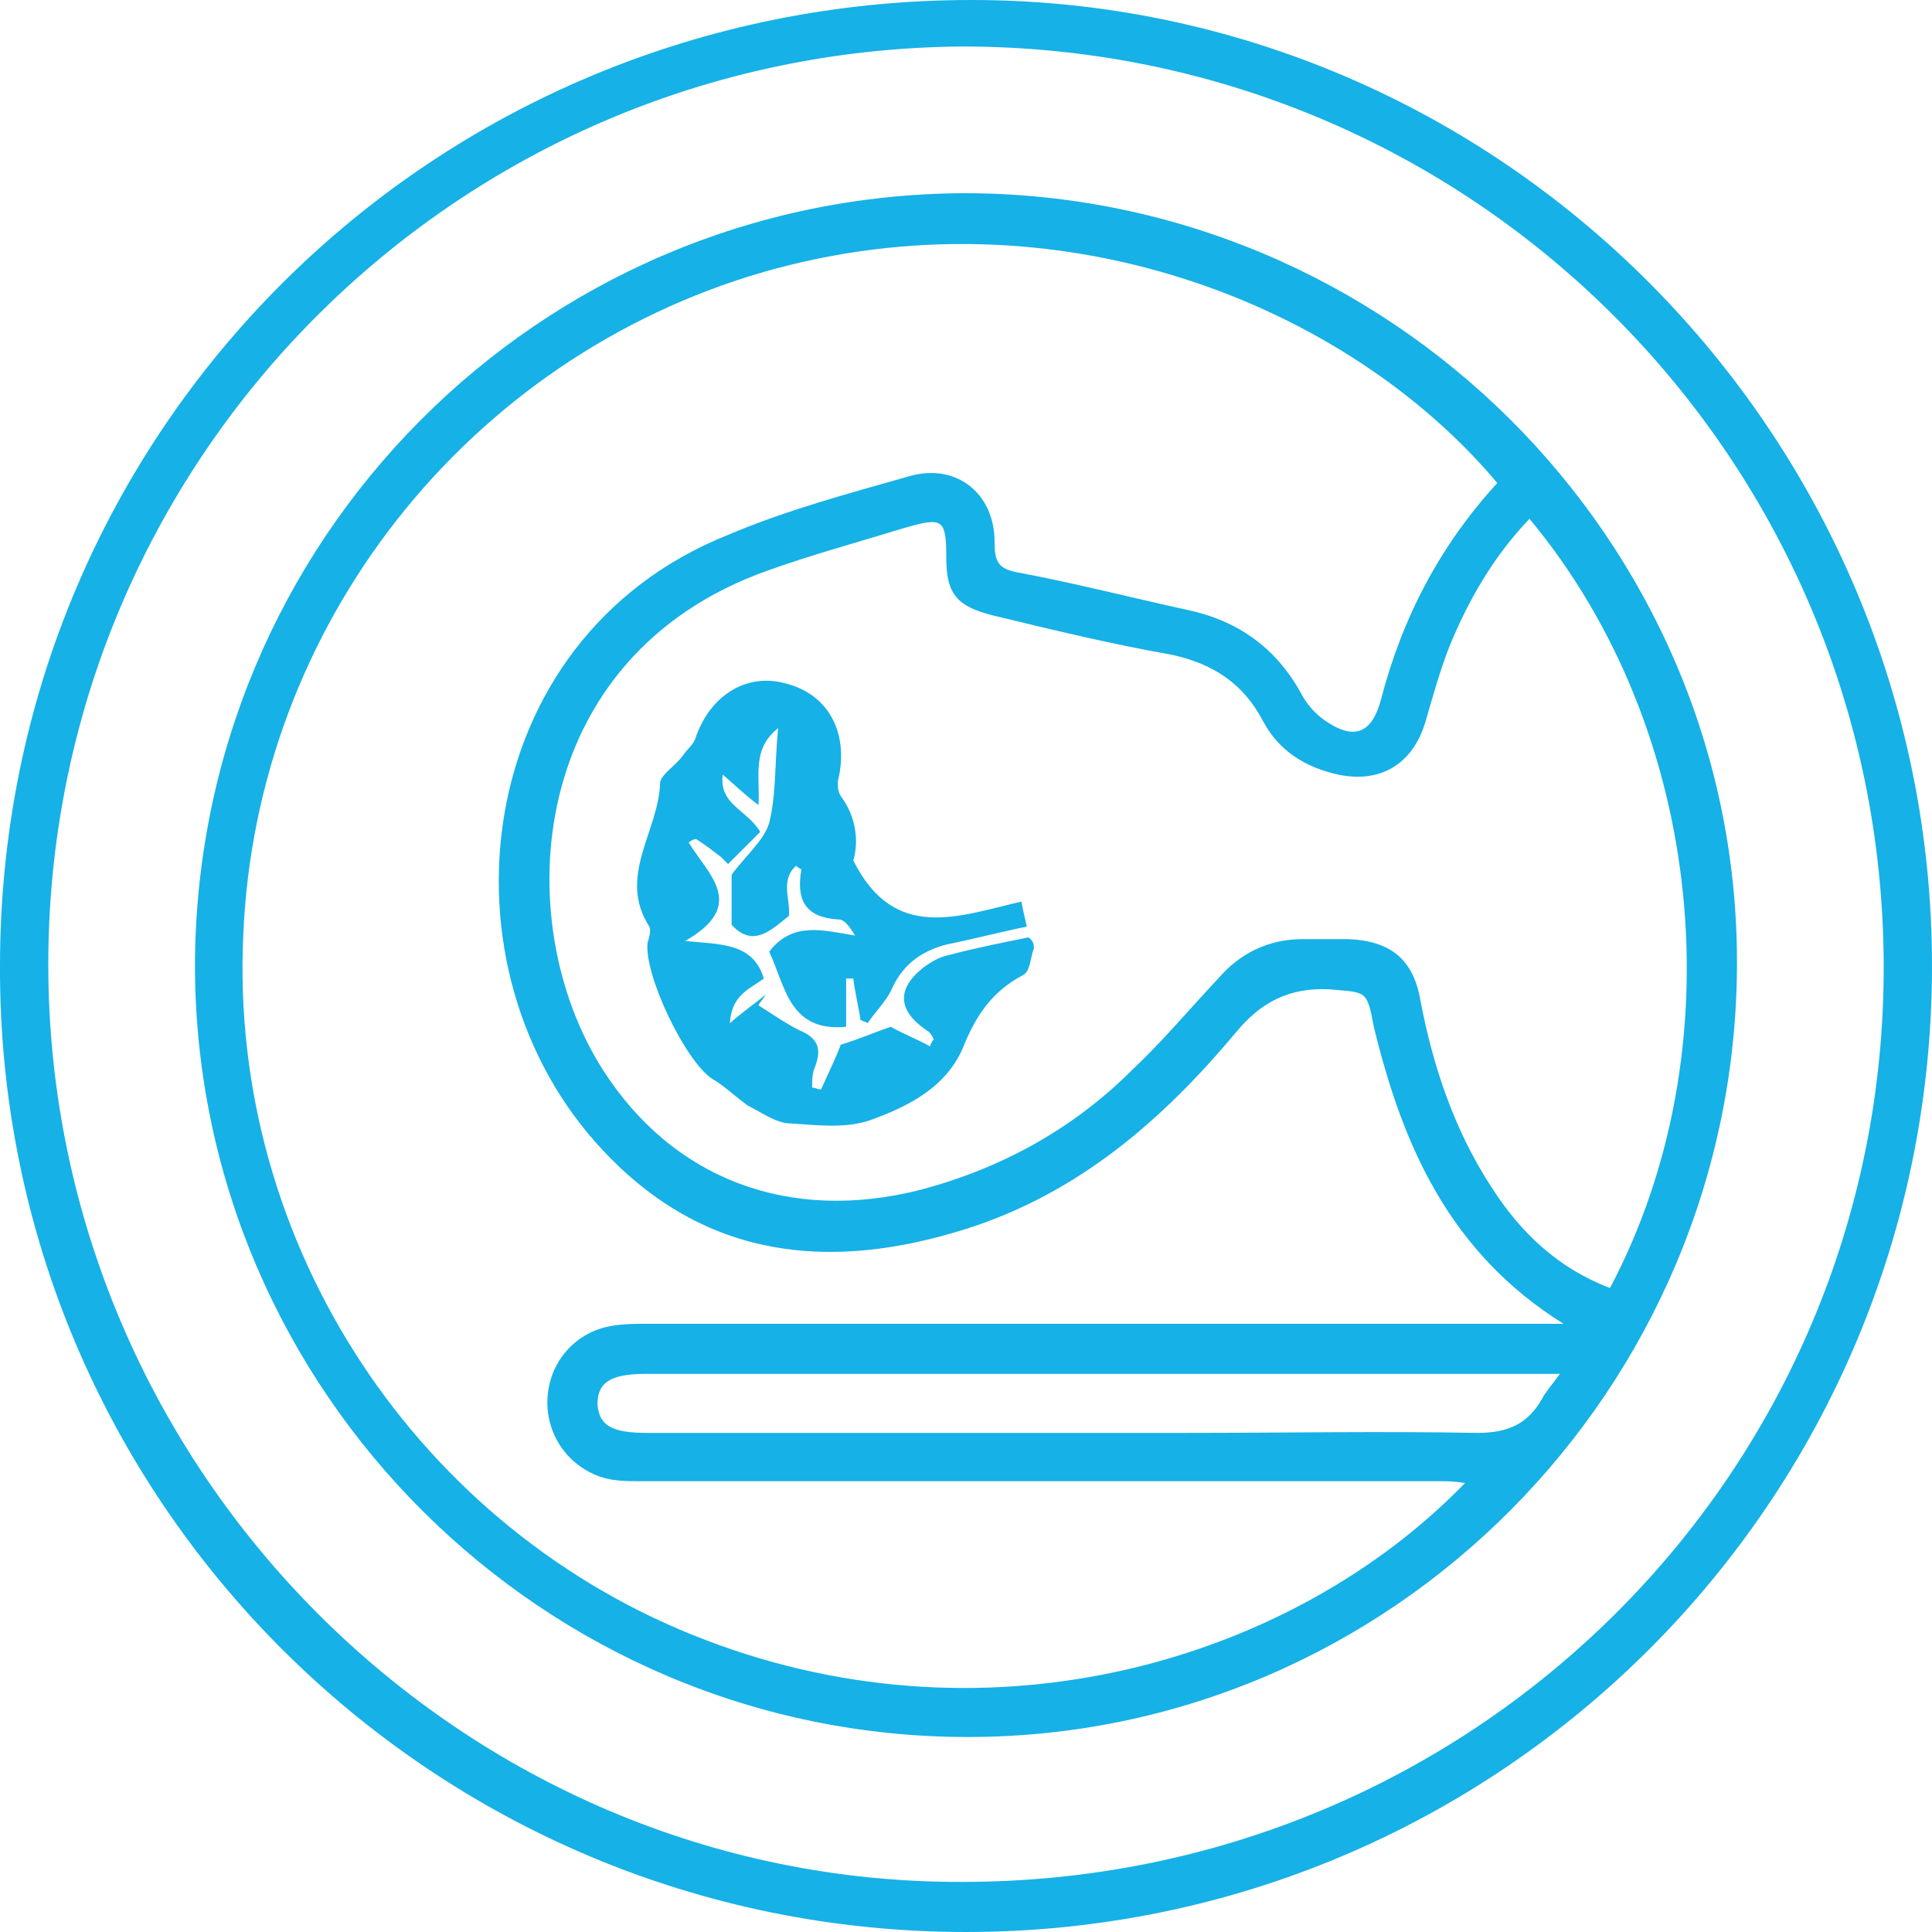
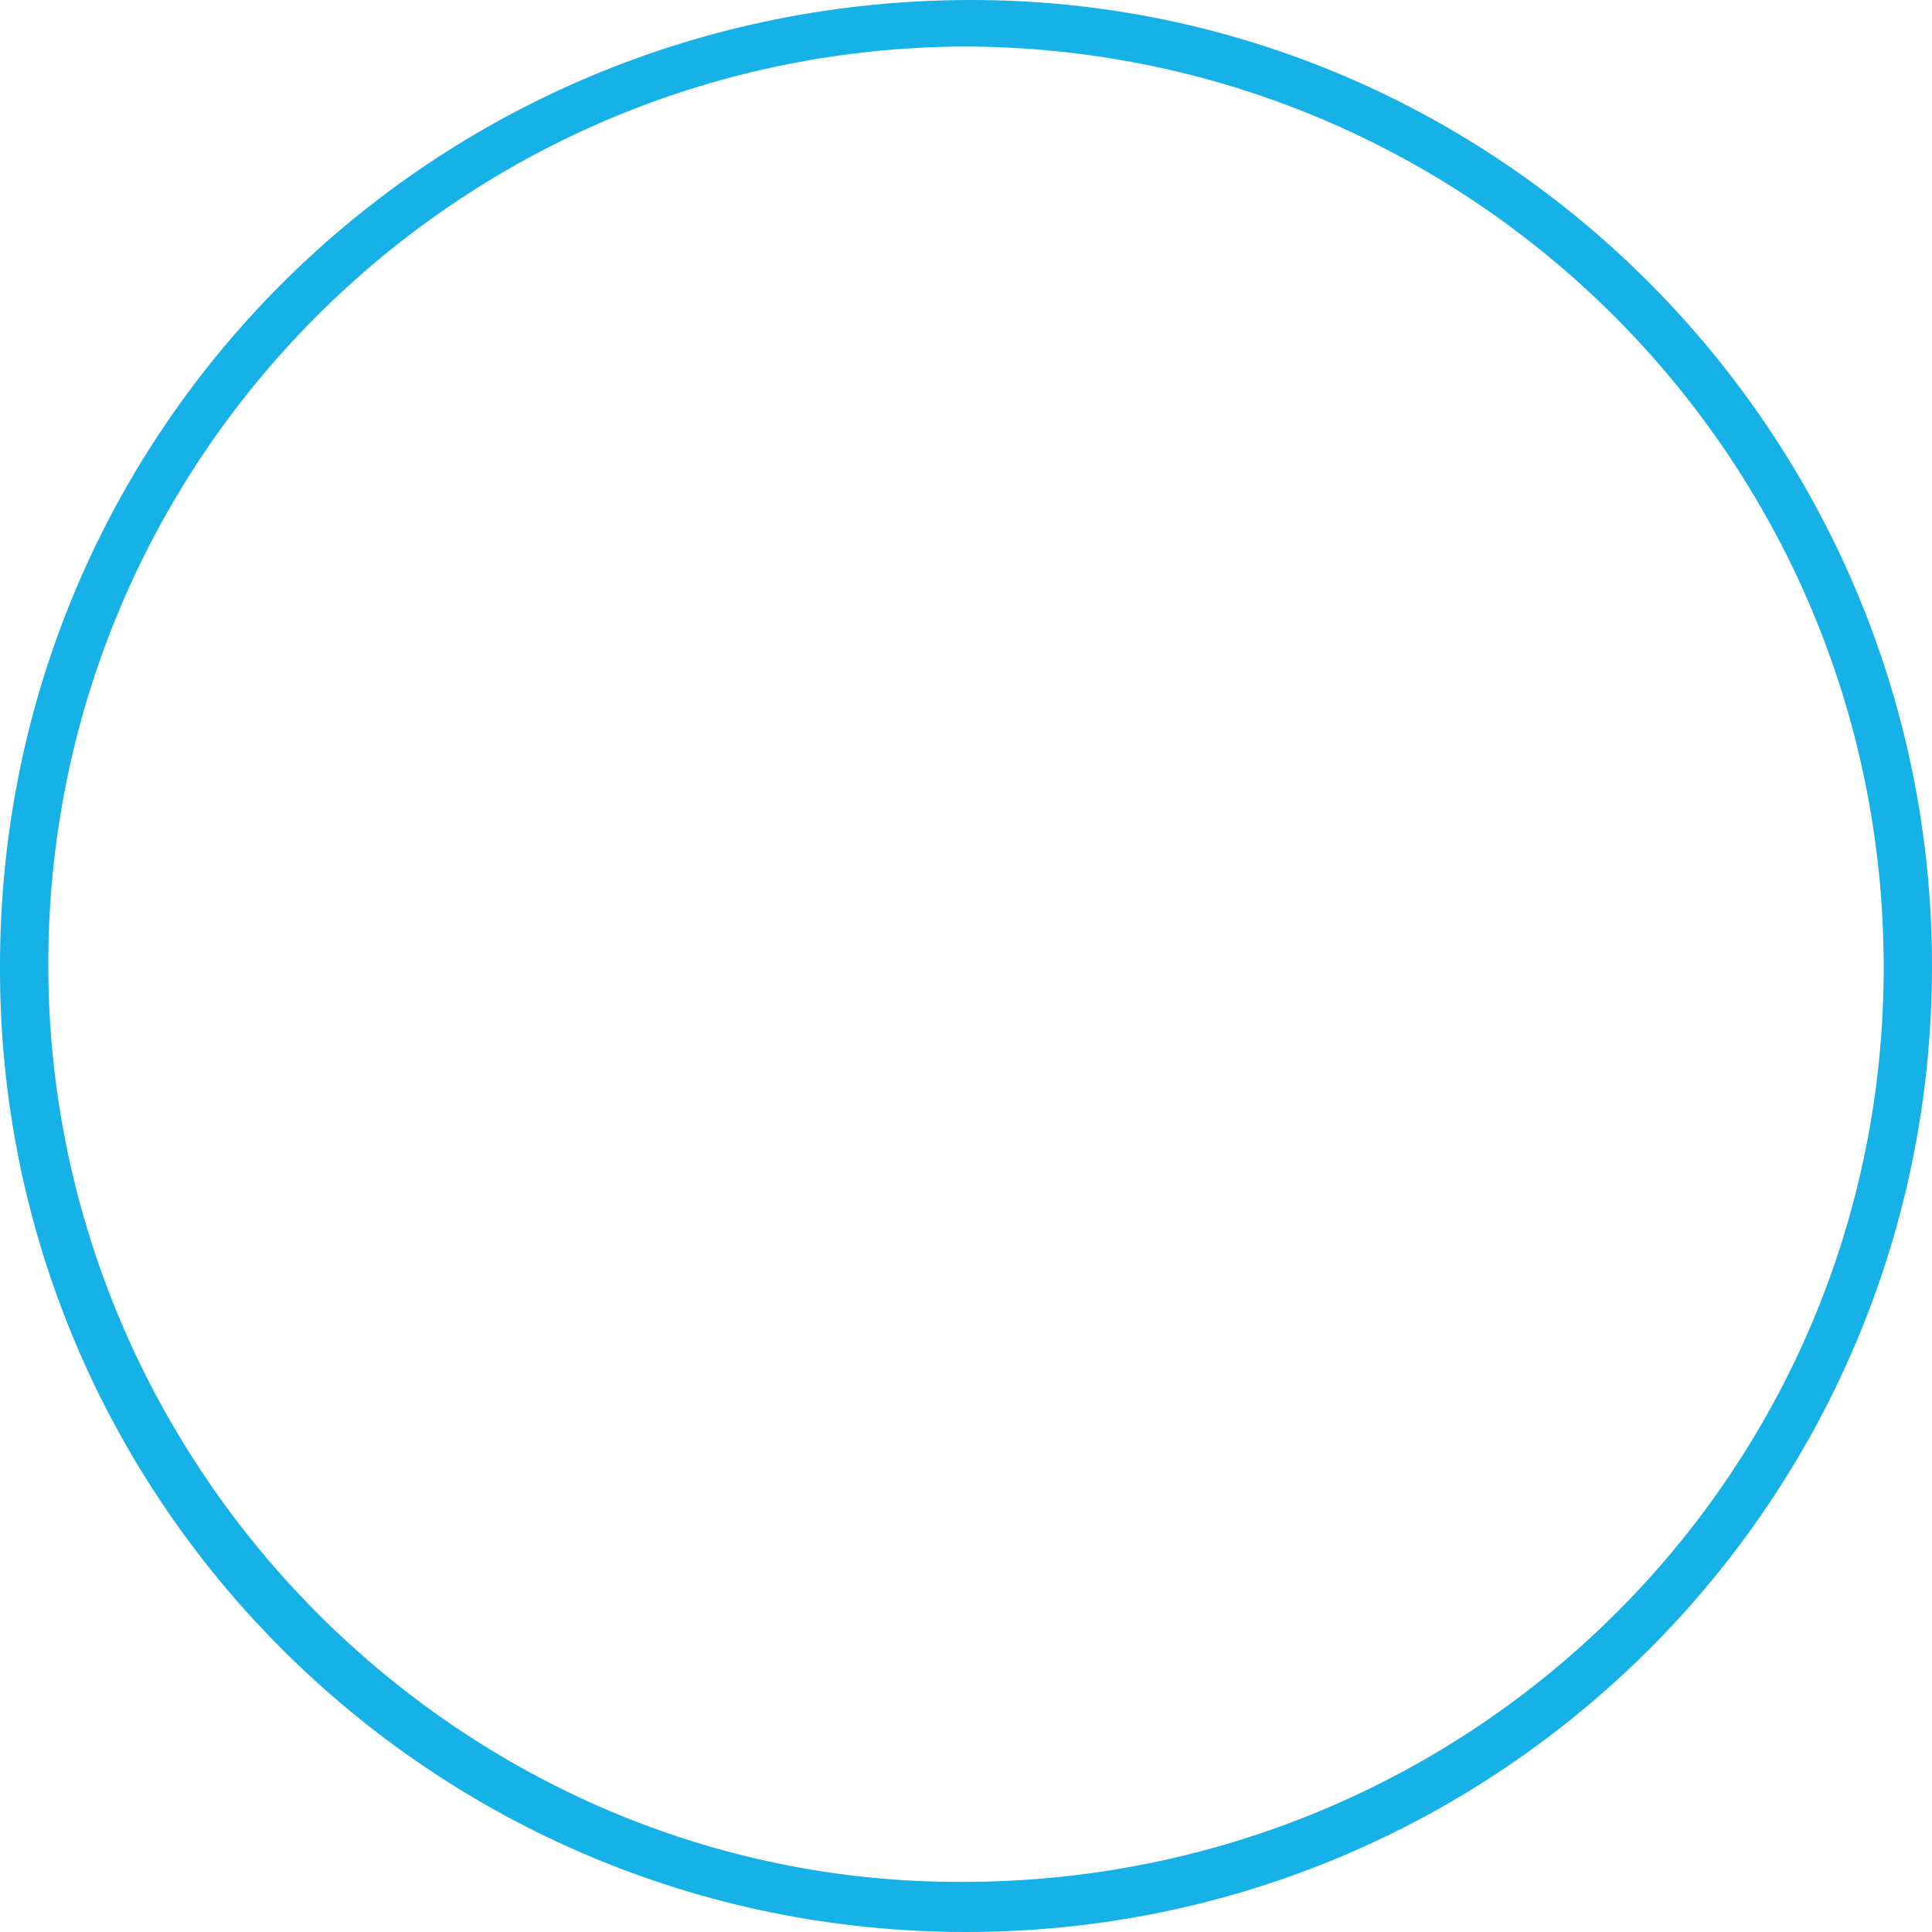
<svg xmlns="http://www.w3.org/2000/svg" width="100" height="100" viewBox="0 0 100 100" fill="none">
  <path d="M50 100C77.593 100 100 77.685 100 50C100 22.5 77.685 0 50.278 0C22.407 0 0 22.222 0 50C-0.093 77.593 22.315 100 50 100ZM97.5 49.907C97.593 76.204 76.296 97.407 49.815 97.407C23.982 97.5 2.593 76.204 2.5 50.093C2.407 23.889 23.518 2.593 49.815 2.407C76.111 2.407 97.407 23.611 97.5 49.907Z" fill="#16B1E6" />
-   <path d="M50.091 89.907C72.036 89.907 89.906 71.852 89.906 49.815C89.906 27.87 71.851 10 49.906 10C27.869 10.093 10.091 27.963 10.091 50.093C10.184 72.037 28.147 89.907 50.091 89.907ZM80.925 68.519C80.091 68.519 79.629 68.519 79.165 68.519C63.98 68.519 48.703 68.519 33.517 68.519C32.777 68.519 32.036 68.519 31.295 68.704C29.536 69.167 28.332 70.741 28.332 72.593C28.332 74.352 29.443 75.926 31.203 76.481C31.851 76.667 32.499 76.667 33.147 76.667C46.943 76.667 60.74 76.667 74.443 76.667C74.906 76.667 75.277 76.667 75.832 76.759C66.943 85.926 51.388 90.555 36.573 84.907C21.666 79.259 11.851 64.444 12.591 48.426C13.24 32.407 24.166 18.518 39.536 14.074C54.721 9.722 69.721 15.741 77.499 25C74.536 28.241 72.591 31.944 71.48 36.204C71.017 37.963 70.091 38.333 68.61 37.315C68.054 36.944 67.591 36.389 67.314 35.833C66.017 33.519 64.073 32.13 61.48 31.574C58.517 30.926 55.647 30.185 52.684 29.63C51.666 29.444 51.48 29.074 51.48 28.056C51.48 25.556 49.536 23.982 47.129 24.63C43.888 25.556 40.74 26.389 37.684 27.685C24.258 33.056 22.406 50.185 31.203 59.537C36.48 65.185 42.962 65.833 49.999 63.611C55.832 61.759 60.184 57.963 63.98 53.426C65.277 51.852 66.758 51.111 68.795 51.204C70.74 51.389 70.74 51.204 71.11 53.148C72.591 59.259 74.999 64.815 80.925 68.519ZM83.332 66.667C80.647 65.648 78.703 63.796 77.221 61.481C75.277 58.519 74.165 55.185 73.517 51.759C73.147 49.63 71.943 48.704 69.814 48.611C68.98 48.611 68.24 48.611 67.406 48.611C65.647 48.611 64.165 49.352 63.054 50.648C61.573 52.222 60.184 53.889 58.61 55.37C55.554 58.426 51.851 60.463 47.684 61.574C40.832 63.333 34.814 61.019 31.203 55.37C26.295 47.685 27.221 33.981 39.721 29.537C42.036 28.704 44.443 28.056 46.851 27.315C48.795 26.759 48.98 26.852 48.98 28.889C48.98 30.741 49.536 31.389 51.388 31.852C54.443 32.593 57.499 33.333 60.647 33.889C62.777 34.352 64.351 35.37 65.369 37.315C66.203 38.889 67.591 39.722 69.258 40.093C71.48 40.556 73.147 39.537 73.795 37.315C74.165 36.019 74.536 34.722 74.999 33.519C76.017 31.018 77.314 28.796 79.165 26.852C88.332 37.87 89.814 54.444 83.332 66.667ZM80.74 71.111C80.277 71.759 79.999 72.037 79.814 72.407C79.073 73.704 78.054 74.167 76.48 74.167C71.48 74.074 66.388 74.167 61.388 74.167C52.129 74.167 42.869 74.167 33.517 74.167C31.666 74.167 31.017 73.796 30.925 72.685C30.925 71.574 31.573 71.111 33.425 71.111C48.703 71.111 63.98 71.111 79.258 71.111C79.629 71.111 80.091 71.111 80.74 71.111Z" fill="#16B1E6" />
-   <path d="M53.24 48.519C51.851 48.796 50.462 49.074 49.073 49.444C48.61 49.537 48.147 49.815 47.777 50.093C46.388 51.204 46.48 52.315 47.962 53.333C48.147 53.426 48.24 53.611 48.332 53.796C48.24 53.889 48.147 54.074 48.147 54.167C47.499 53.796 46.758 53.519 46.11 53.148C45.277 53.426 44.444 53.796 43.518 54.074C43.24 54.815 42.869 55.556 42.499 56.389C42.314 56.389 42.221 56.296 42.036 56.296C42.036 56.019 42.036 55.648 42.129 55.37C42.499 54.444 42.499 53.796 41.388 53.333C40.647 52.963 39.999 52.5 39.258 52.037C39.351 51.852 39.536 51.667 39.629 51.481C39.073 51.944 38.518 52.315 37.777 52.963C37.869 51.481 38.795 51.204 39.536 50.648C38.98 48.796 37.314 48.889 35.462 48.704C38.703 46.852 36.666 45.278 35.647 43.611C35.74 43.519 35.925 43.426 36.018 43.426C36.48 43.704 36.944 44.074 37.314 44.352C37.407 44.444 37.592 44.63 37.684 44.722C38.24 44.167 38.795 43.611 39.351 43.056C38.61 41.852 37.221 41.667 37.407 40.093C38.055 40.648 38.518 41.111 39.258 41.667C39.351 40.185 38.888 38.796 40.277 37.685C40.092 39.537 40.184 41.111 39.814 42.593C39.536 43.519 38.61 44.259 37.869 45.278C37.869 45.926 37.869 46.852 37.869 47.87C38.98 49.074 39.907 48.148 40.832 47.407C40.925 46.574 40.369 45.556 41.203 44.815C41.295 44.907 41.48 45 41.48 45C41.203 46.574 41.666 47.5 43.425 47.593C43.703 47.593 43.98 47.963 44.258 48.426C42.592 48.148 41.018 47.685 39.814 49.259C40.647 51.019 40.832 53.426 43.795 53.148C43.795 52.315 43.795 51.481 43.795 50.648C43.888 50.648 44.073 50.648 44.166 50.648C44.258 51.389 44.444 52.13 44.536 52.778C44.629 52.87 44.814 52.87 44.907 52.963C45.277 52.407 45.832 51.852 46.11 51.296C46.666 50 47.592 49.259 48.98 48.889C50.369 48.611 51.758 48.241 53.147 47.963C53.055 47.5 52.962 47.222 52.869 46.667C49.629 47.407 46.295 48.796 44.166 44.537C44.444 43.611 44.351 42.315 43.518 41.204C43.332 40.926 43.332 40.463 43.425 40.185C43.888 37.87 42.869 35.926 40.647 35.37C38.61 34.815 36.758 36.019 36.018 38.148C35.925 38.519 35.555 38.796 35.369 39.074C34.999 39.63 34.166 40.093 34.166 40.556C34.073 43.056 31.944 45.37 33.61 47.963C33.703 48.148 33.61 48.519 33.518 48.796C33.332 50.463 35.462 54.907 36.851 55.833C37.499 56.204 38.055 56.759 38.703 57.222C39.444 57.593 40.184 58.148 40.925 58.148C42.314 58.241 43.795 58.426 45.092 57.963C47.129 57.222 49.073 56.204 49.907 54.074C50.555 52.5 51.388 51.296 52.962 50.463C53.332 50.278 53.332 49.537 53.518 49.074C53.518 48.704 53.332 48.611 53.24 48.519Z" fill="#16B1E6" />
</svg>